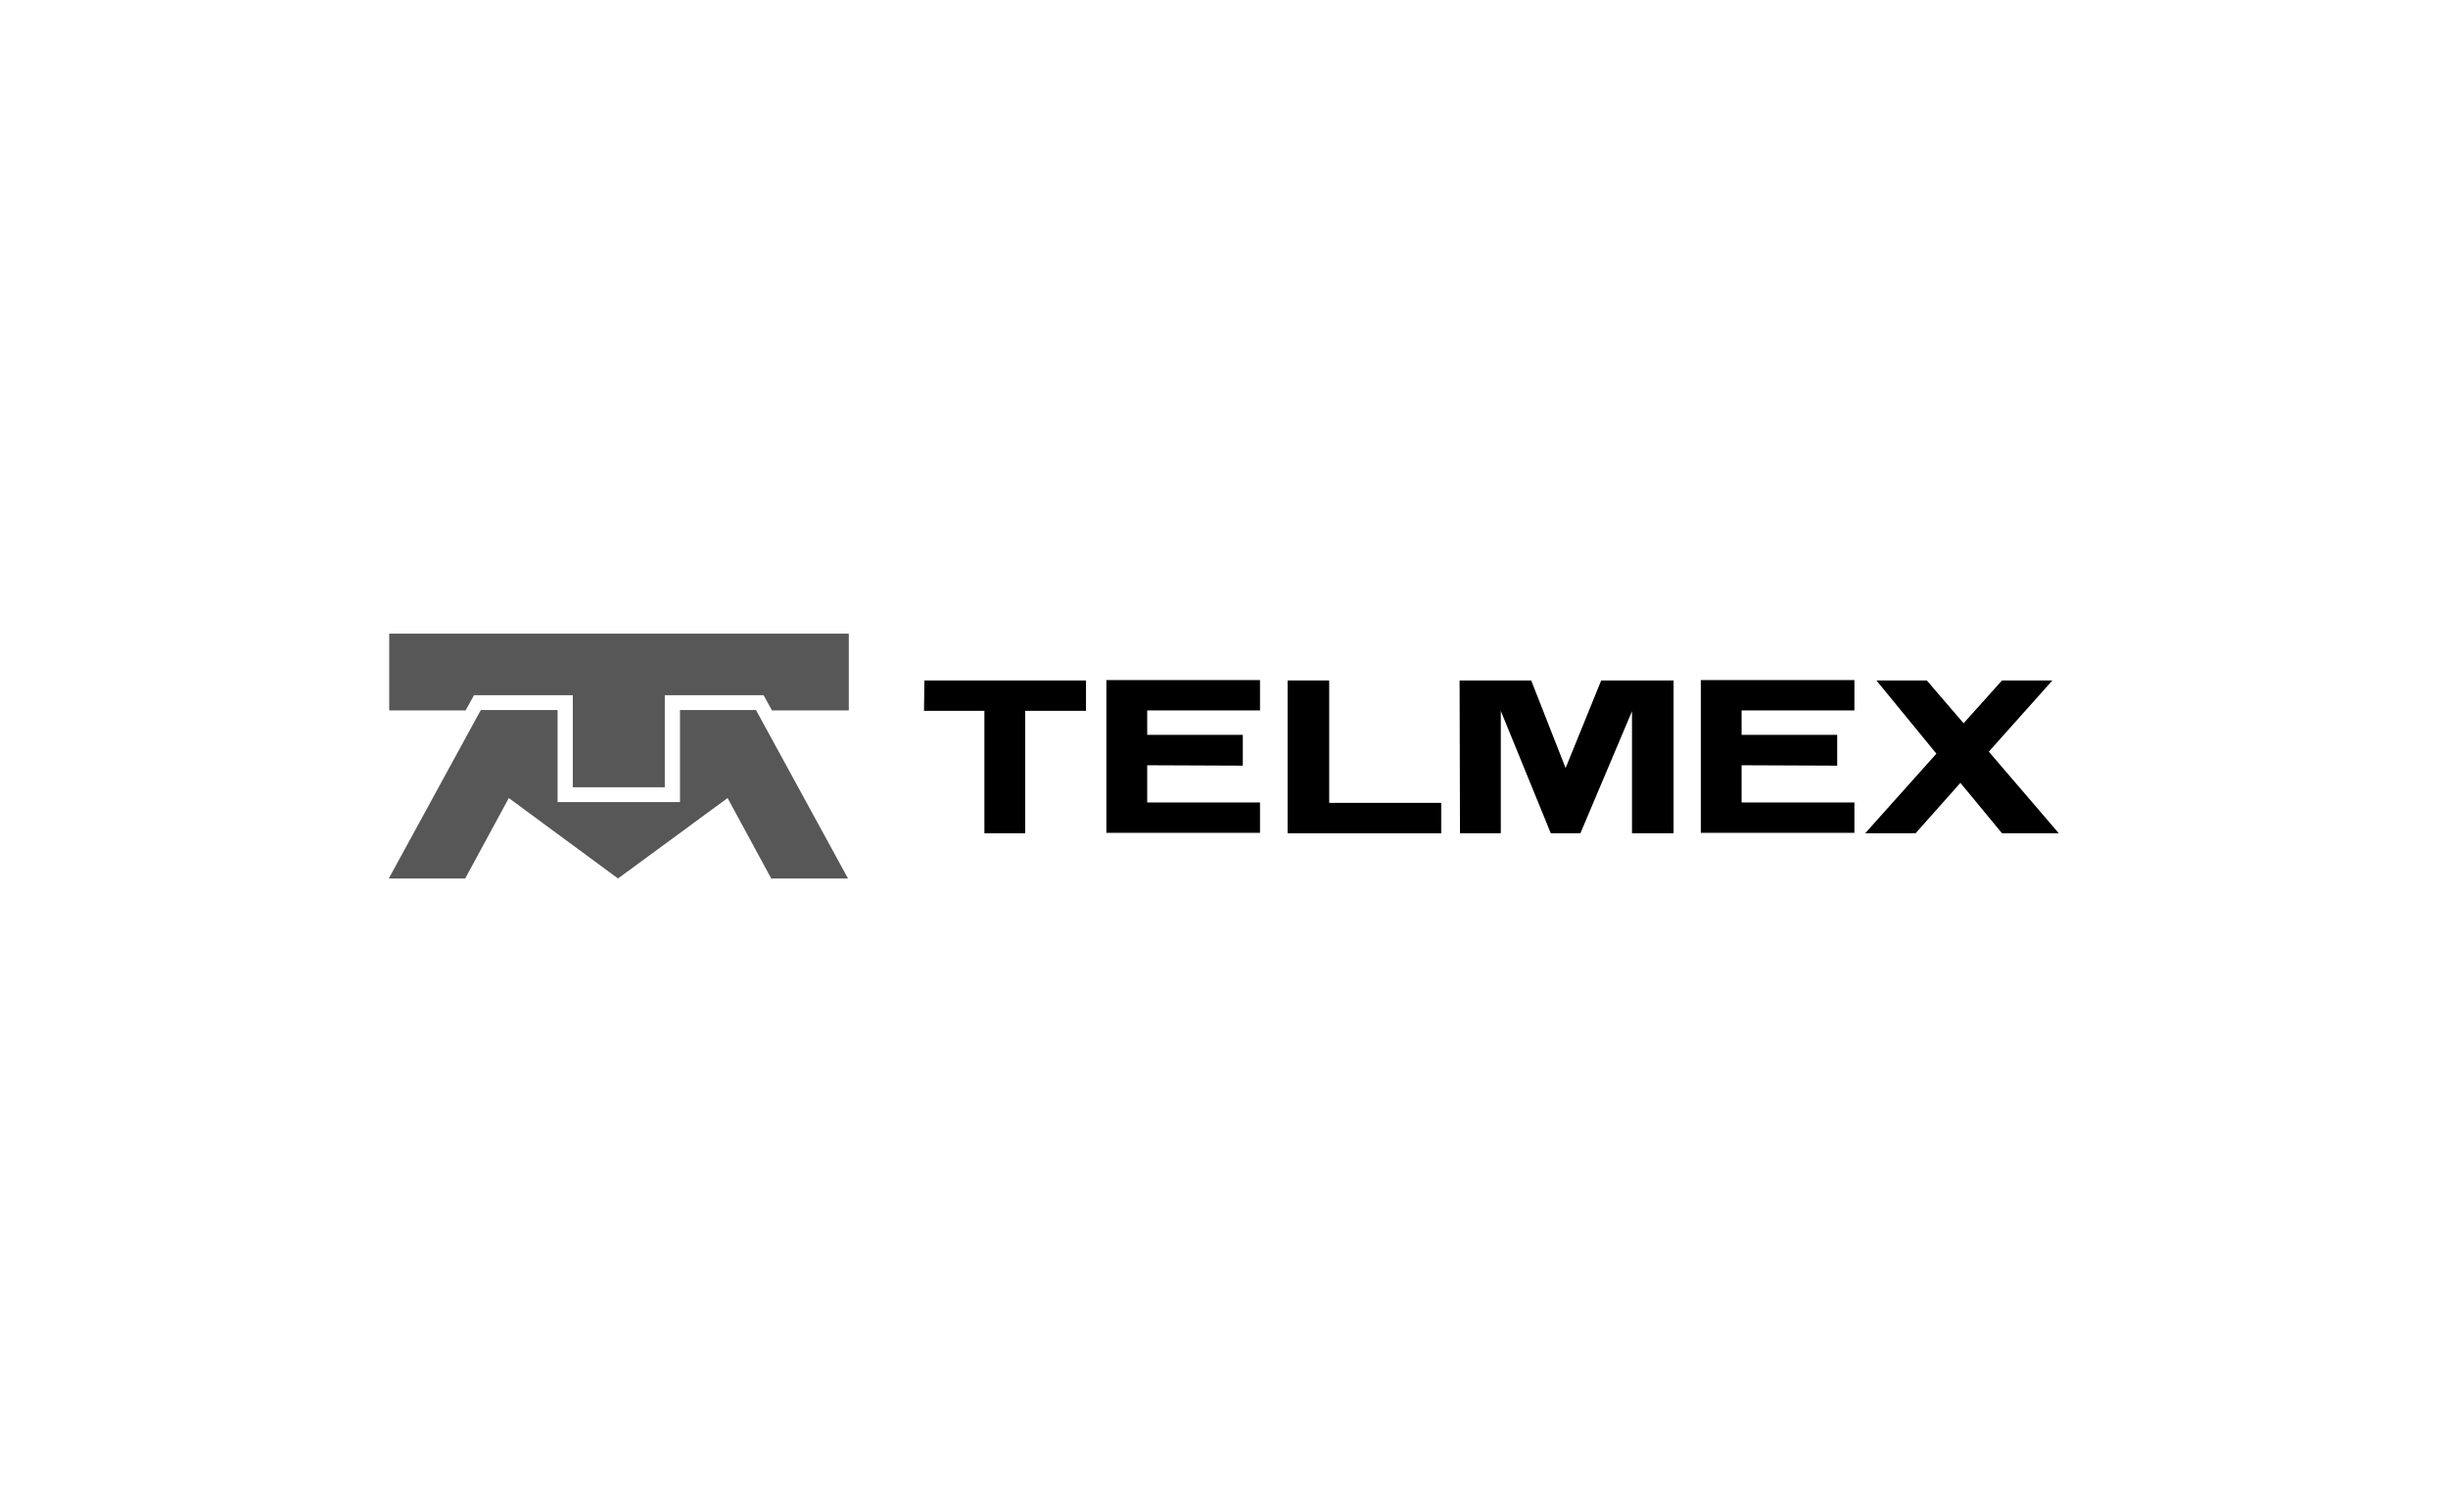
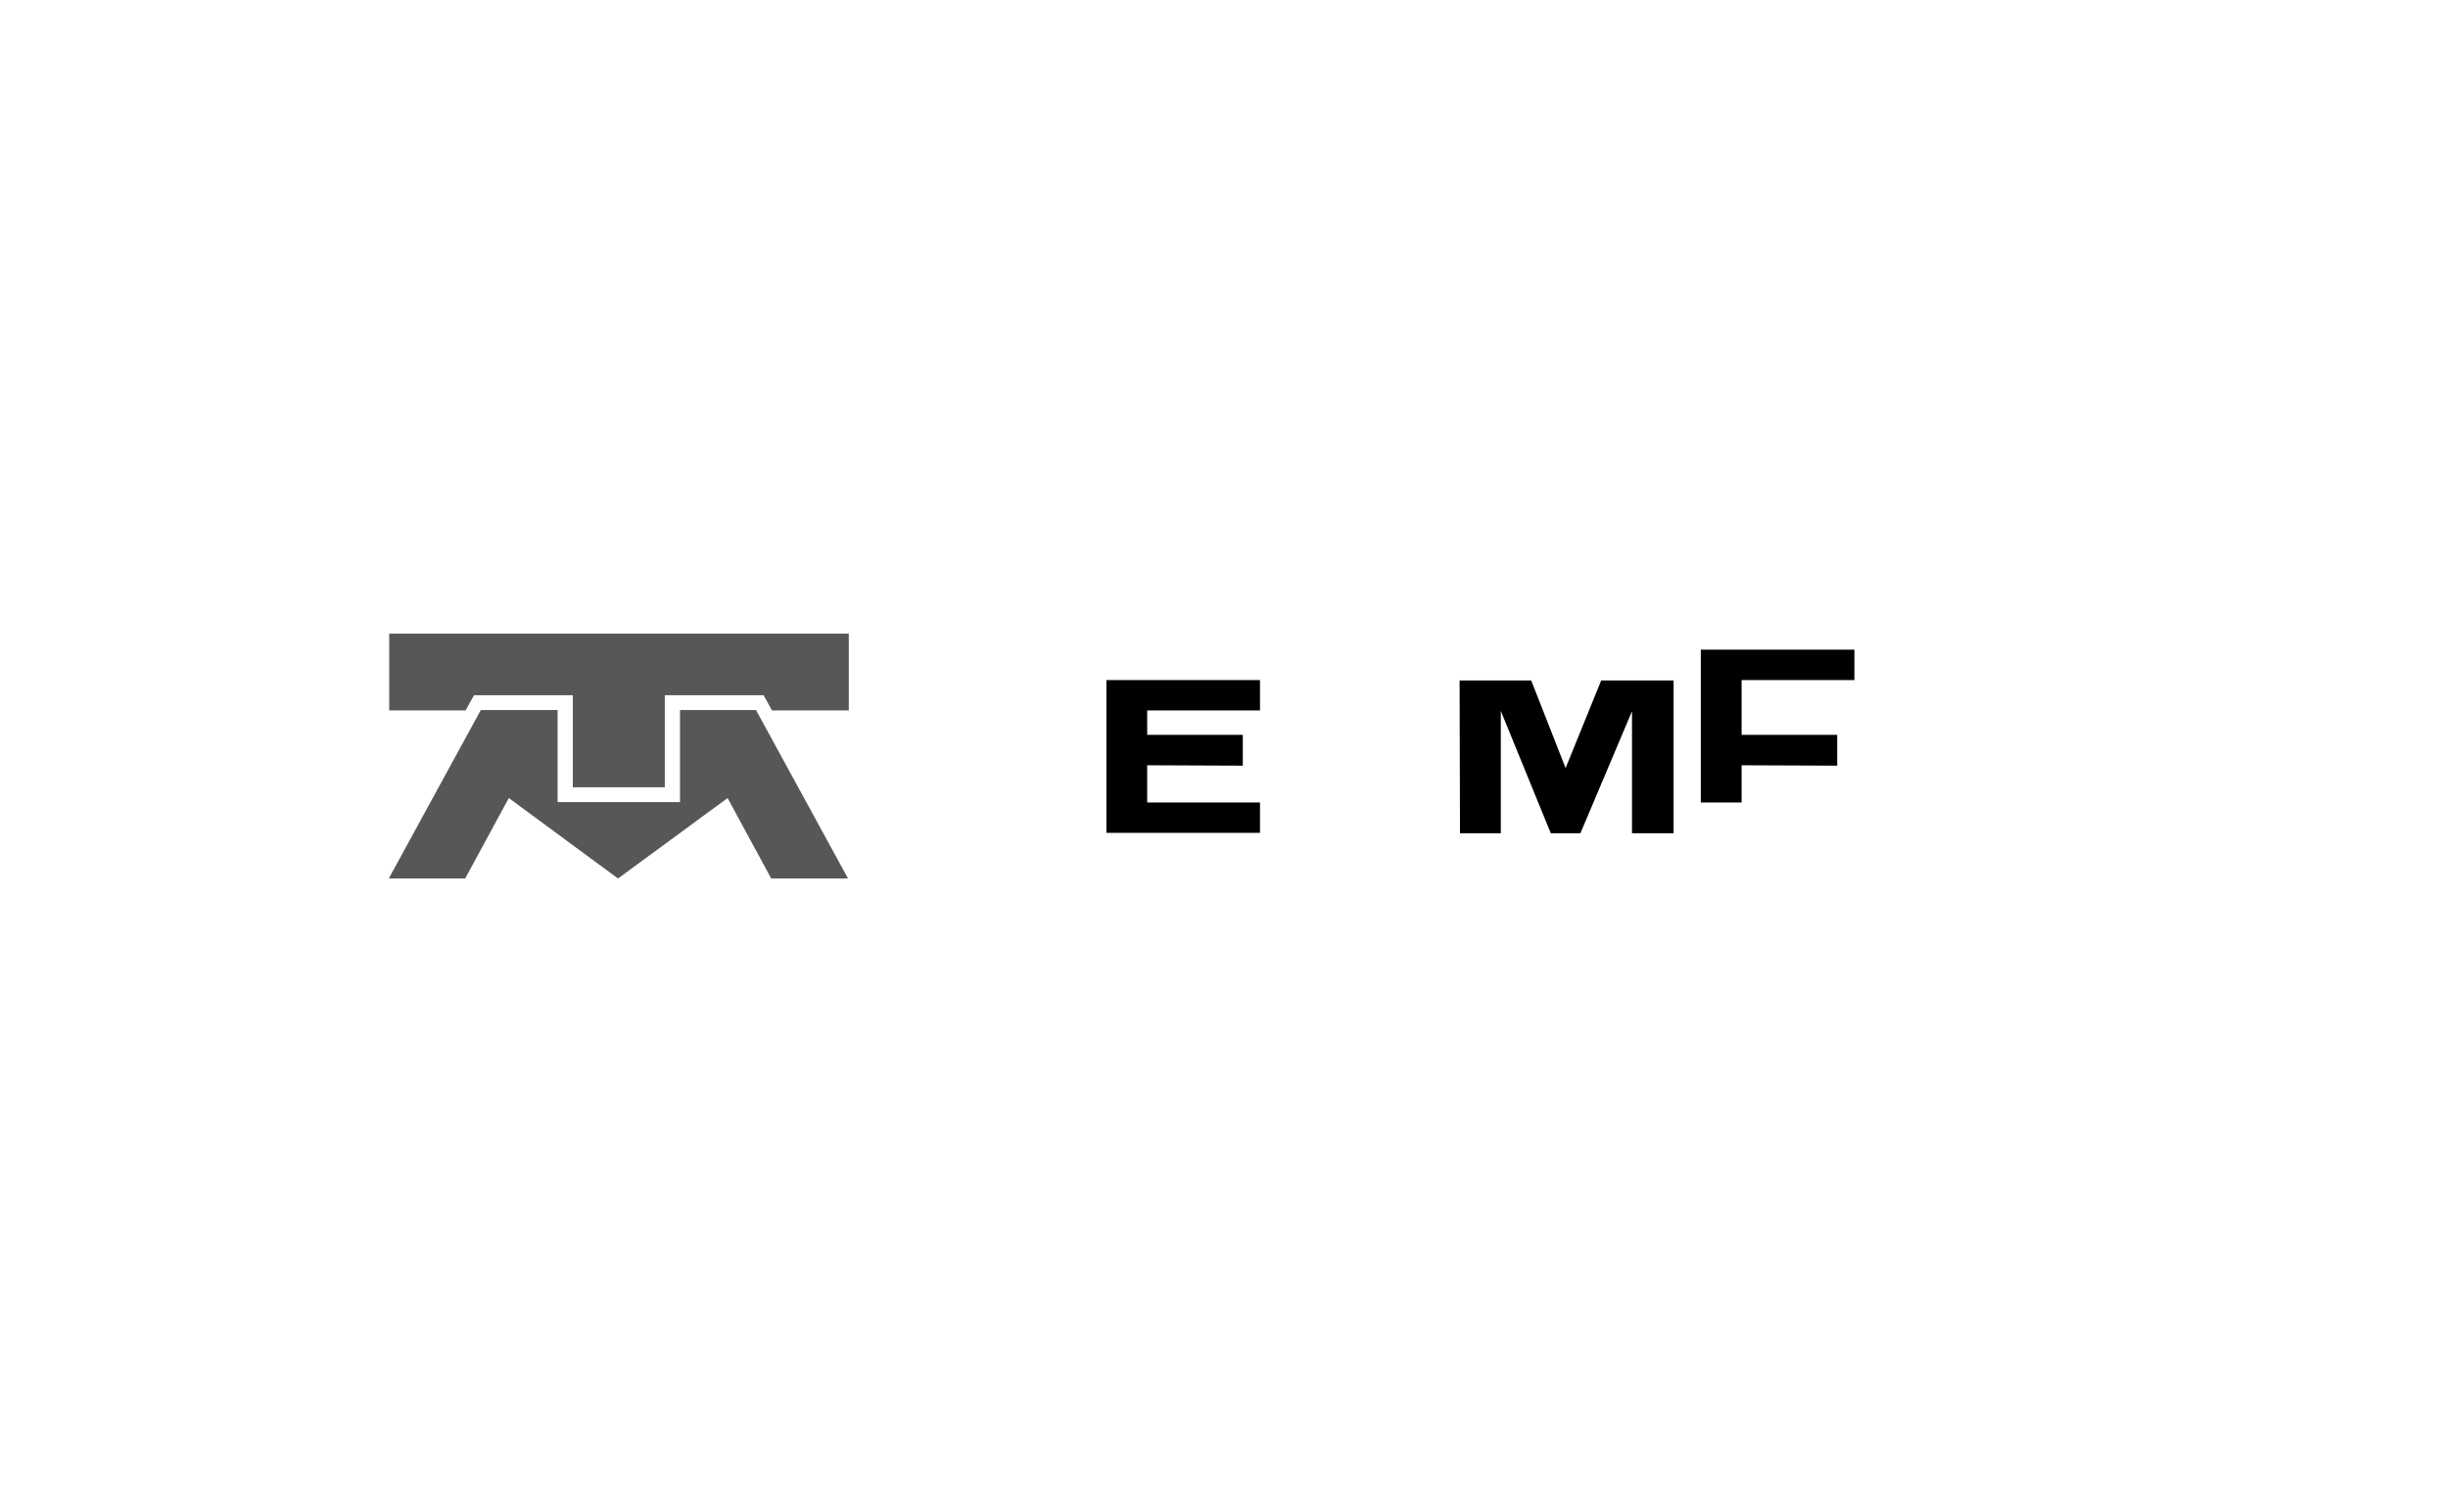
<svg xmlns="http://www.w3.org/2000/svg" version="1.1" id="Capa_1" x="0px" y="0px" viewBox="0 0 61.2 37.8" style="enable-background:new 0 0 61.2 37.8;" xml:space="preserve">
  <style type="text/css">
	.st0{fill:#575757;}
</style>
  <g>
    <path class="st0" d="M9.73,15.84v1.92h1.91l0.21-0.38h2.47v2.3h2.3v-2.3h2.47l0.21,0.38h1.92v-1.92L9.73,15.84L9.73,15.84z    M12.02,17.75l-2.3,4.21h1.91l1.09-2.01l2.73,2.01l2.74-2.01l1.09,2.01h1.92l-2.3-4.21H17v2.3h-3.06v-2.3H12.02z" />
-     <path d="M51.31,17.01l-1.59,1.78l1.75,2.04h-1.42l-1.04-1.26l-1.12,1.26h-1.26l1.78-1.99l-1.5-1.83h1.26l0.92,1.07l0.96-1.07H51.31   z" />
-     <path d="M43.54,18.37h2.39v0.77l-2.39-0.01v0.93h2.82v0.76h-3.84v-3.82h3.84v0.76h-2.82V18.37L43.54,18.37z" />
+     <path d="M43.54,18.37h2.39v0.77l-2.39-0.01v0.93h2.82h-3.84v-3.82h3.84v0.76h-2.82V18.37L43.54,18.37z" />
    <path d="M28.68,18.37h2.39v0.77l-2.39-0.01v0.93h2.82v0.76h-3.84v-3.82h3.84v0.76h-2.82L28.68,18.37L28.68,18.37z" />
    <path d="M36.49,17.01h1.79l0.86,2.19l0.89-2.19h1.81v3.82h-1.04v-3.05l-1.29,3.05h-0.74l-1.25-3.06v3.06h-1.02L36.49,17.01   L36.49,17.01z" />
-     <path d="M23.11,17.01h4.04v0.76h-1.52v3.06h-1.02v-3.06h-1.51L23.11,17.01z" />
-     <path d="M32.19,17.01h1.04v3.06h2.8v0.76h-3.84V17.01z" />
  </g>
</svg>